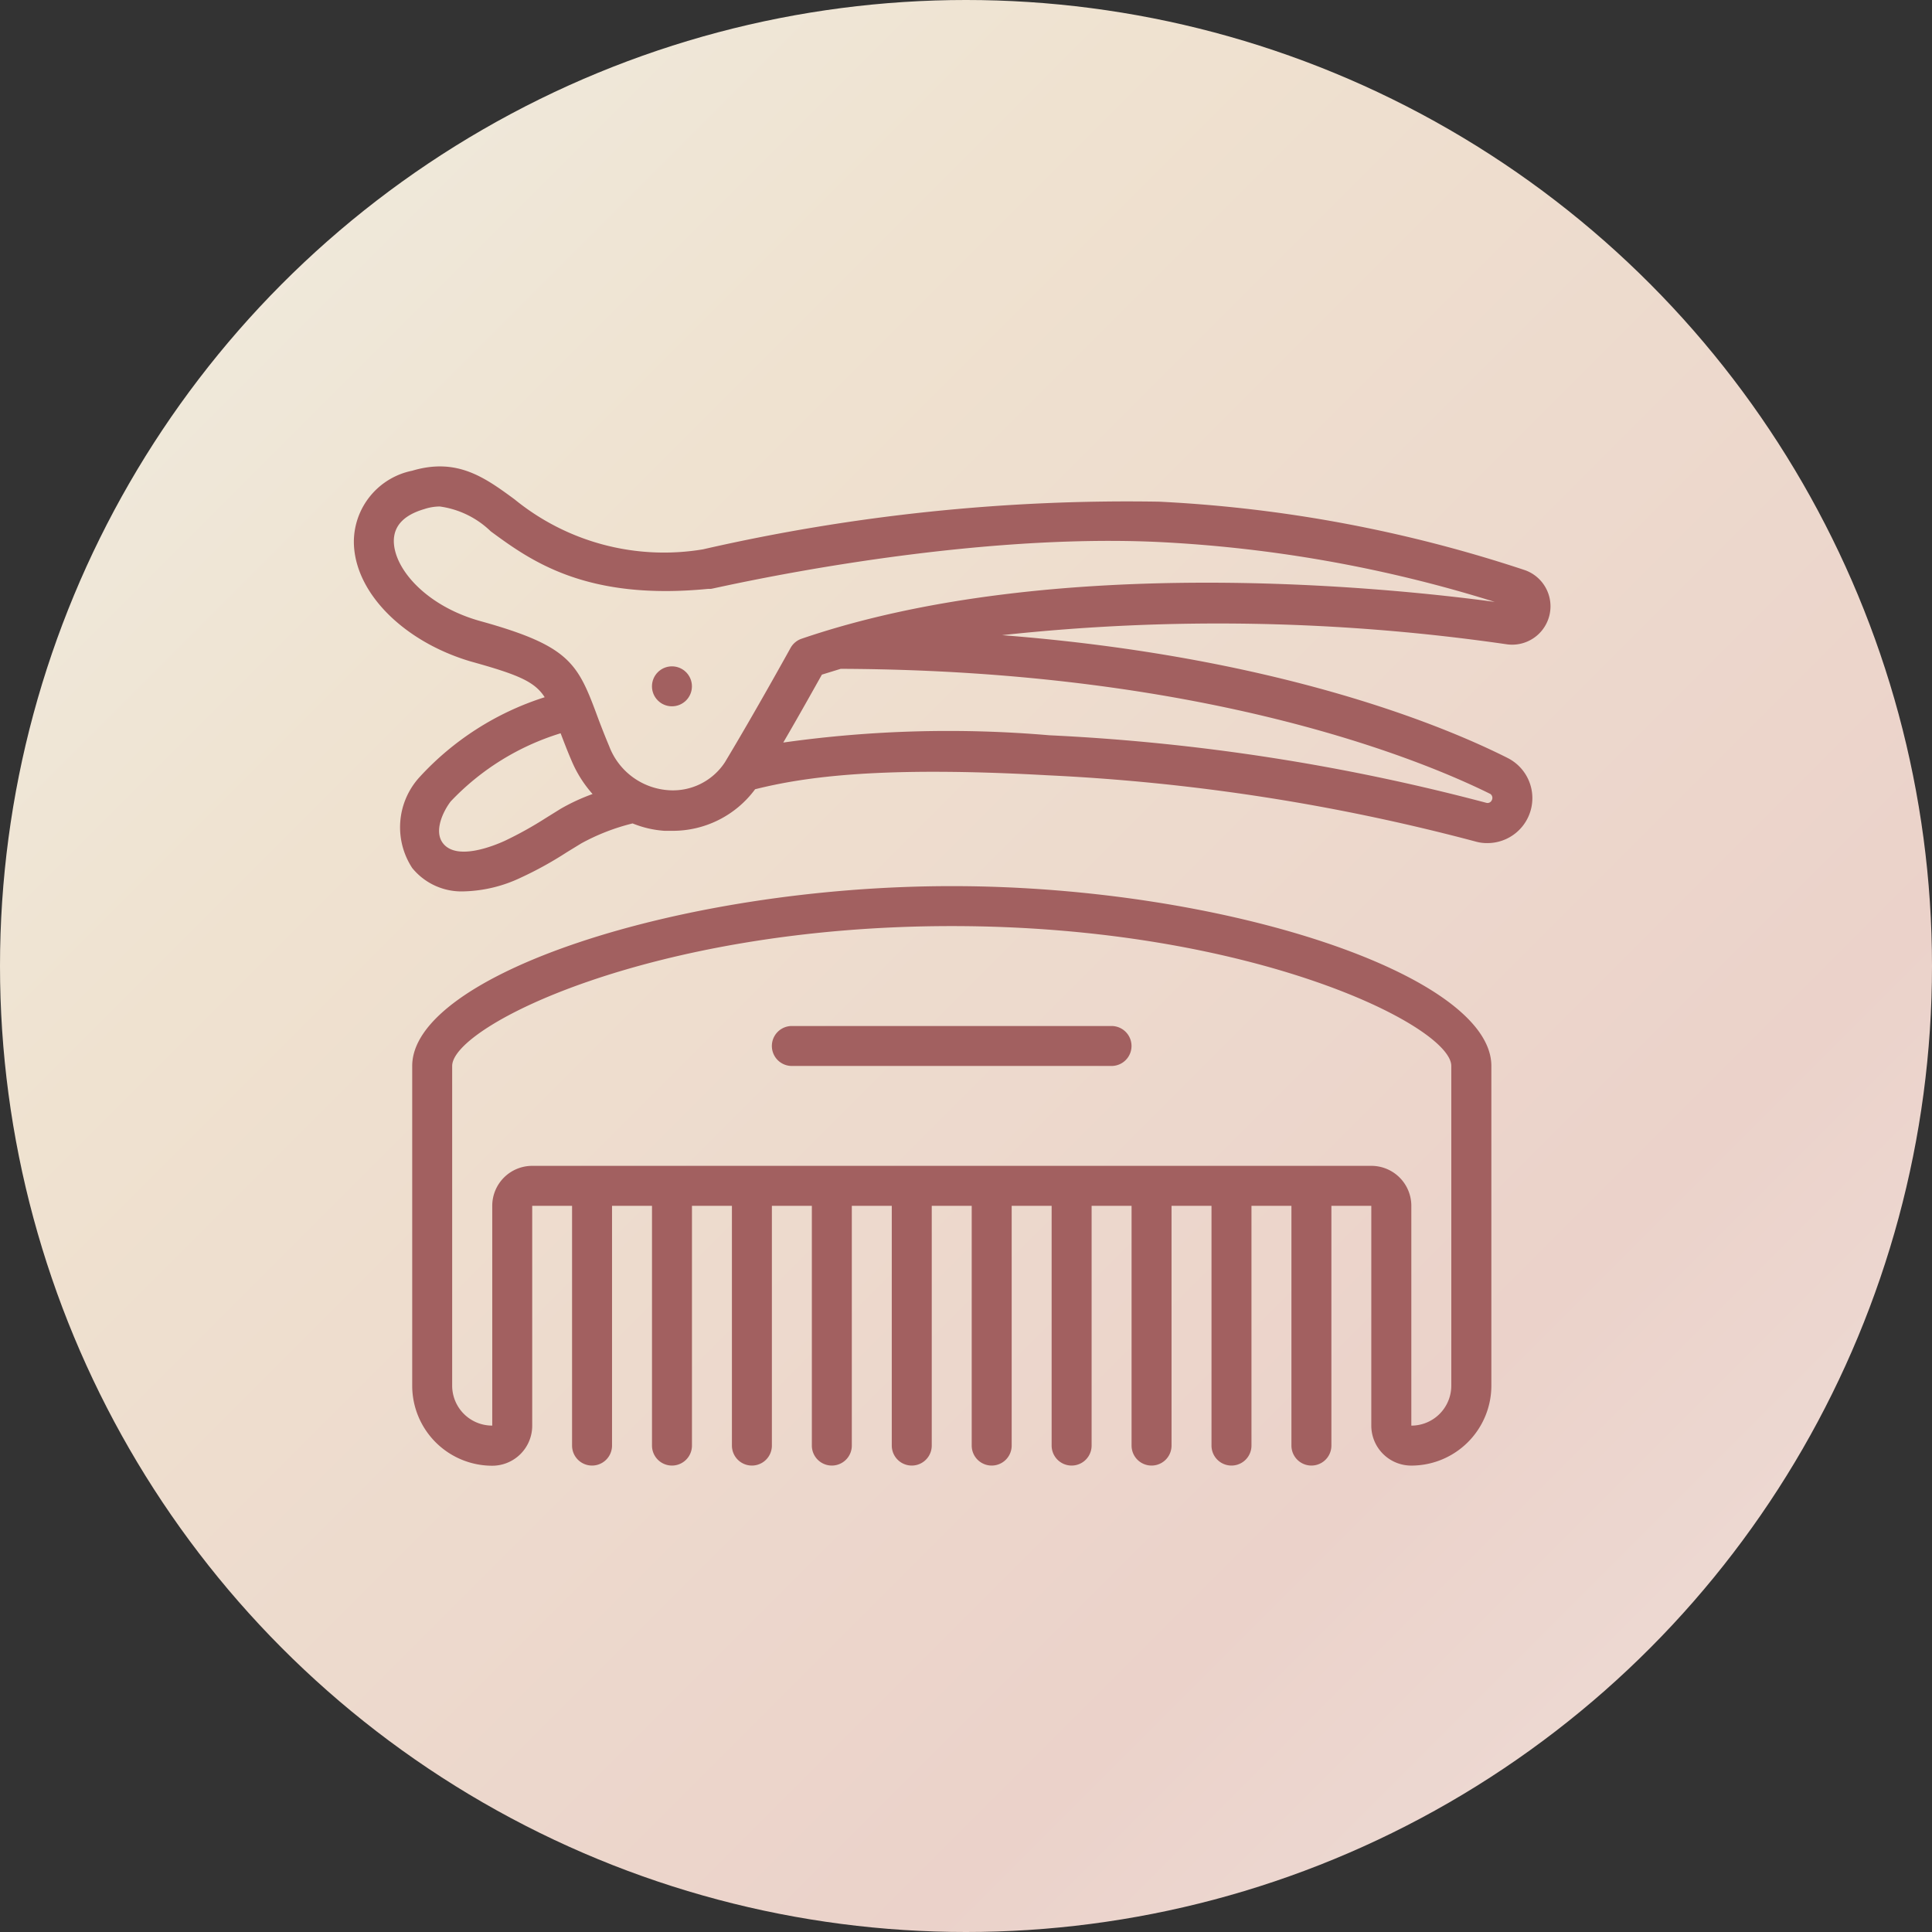
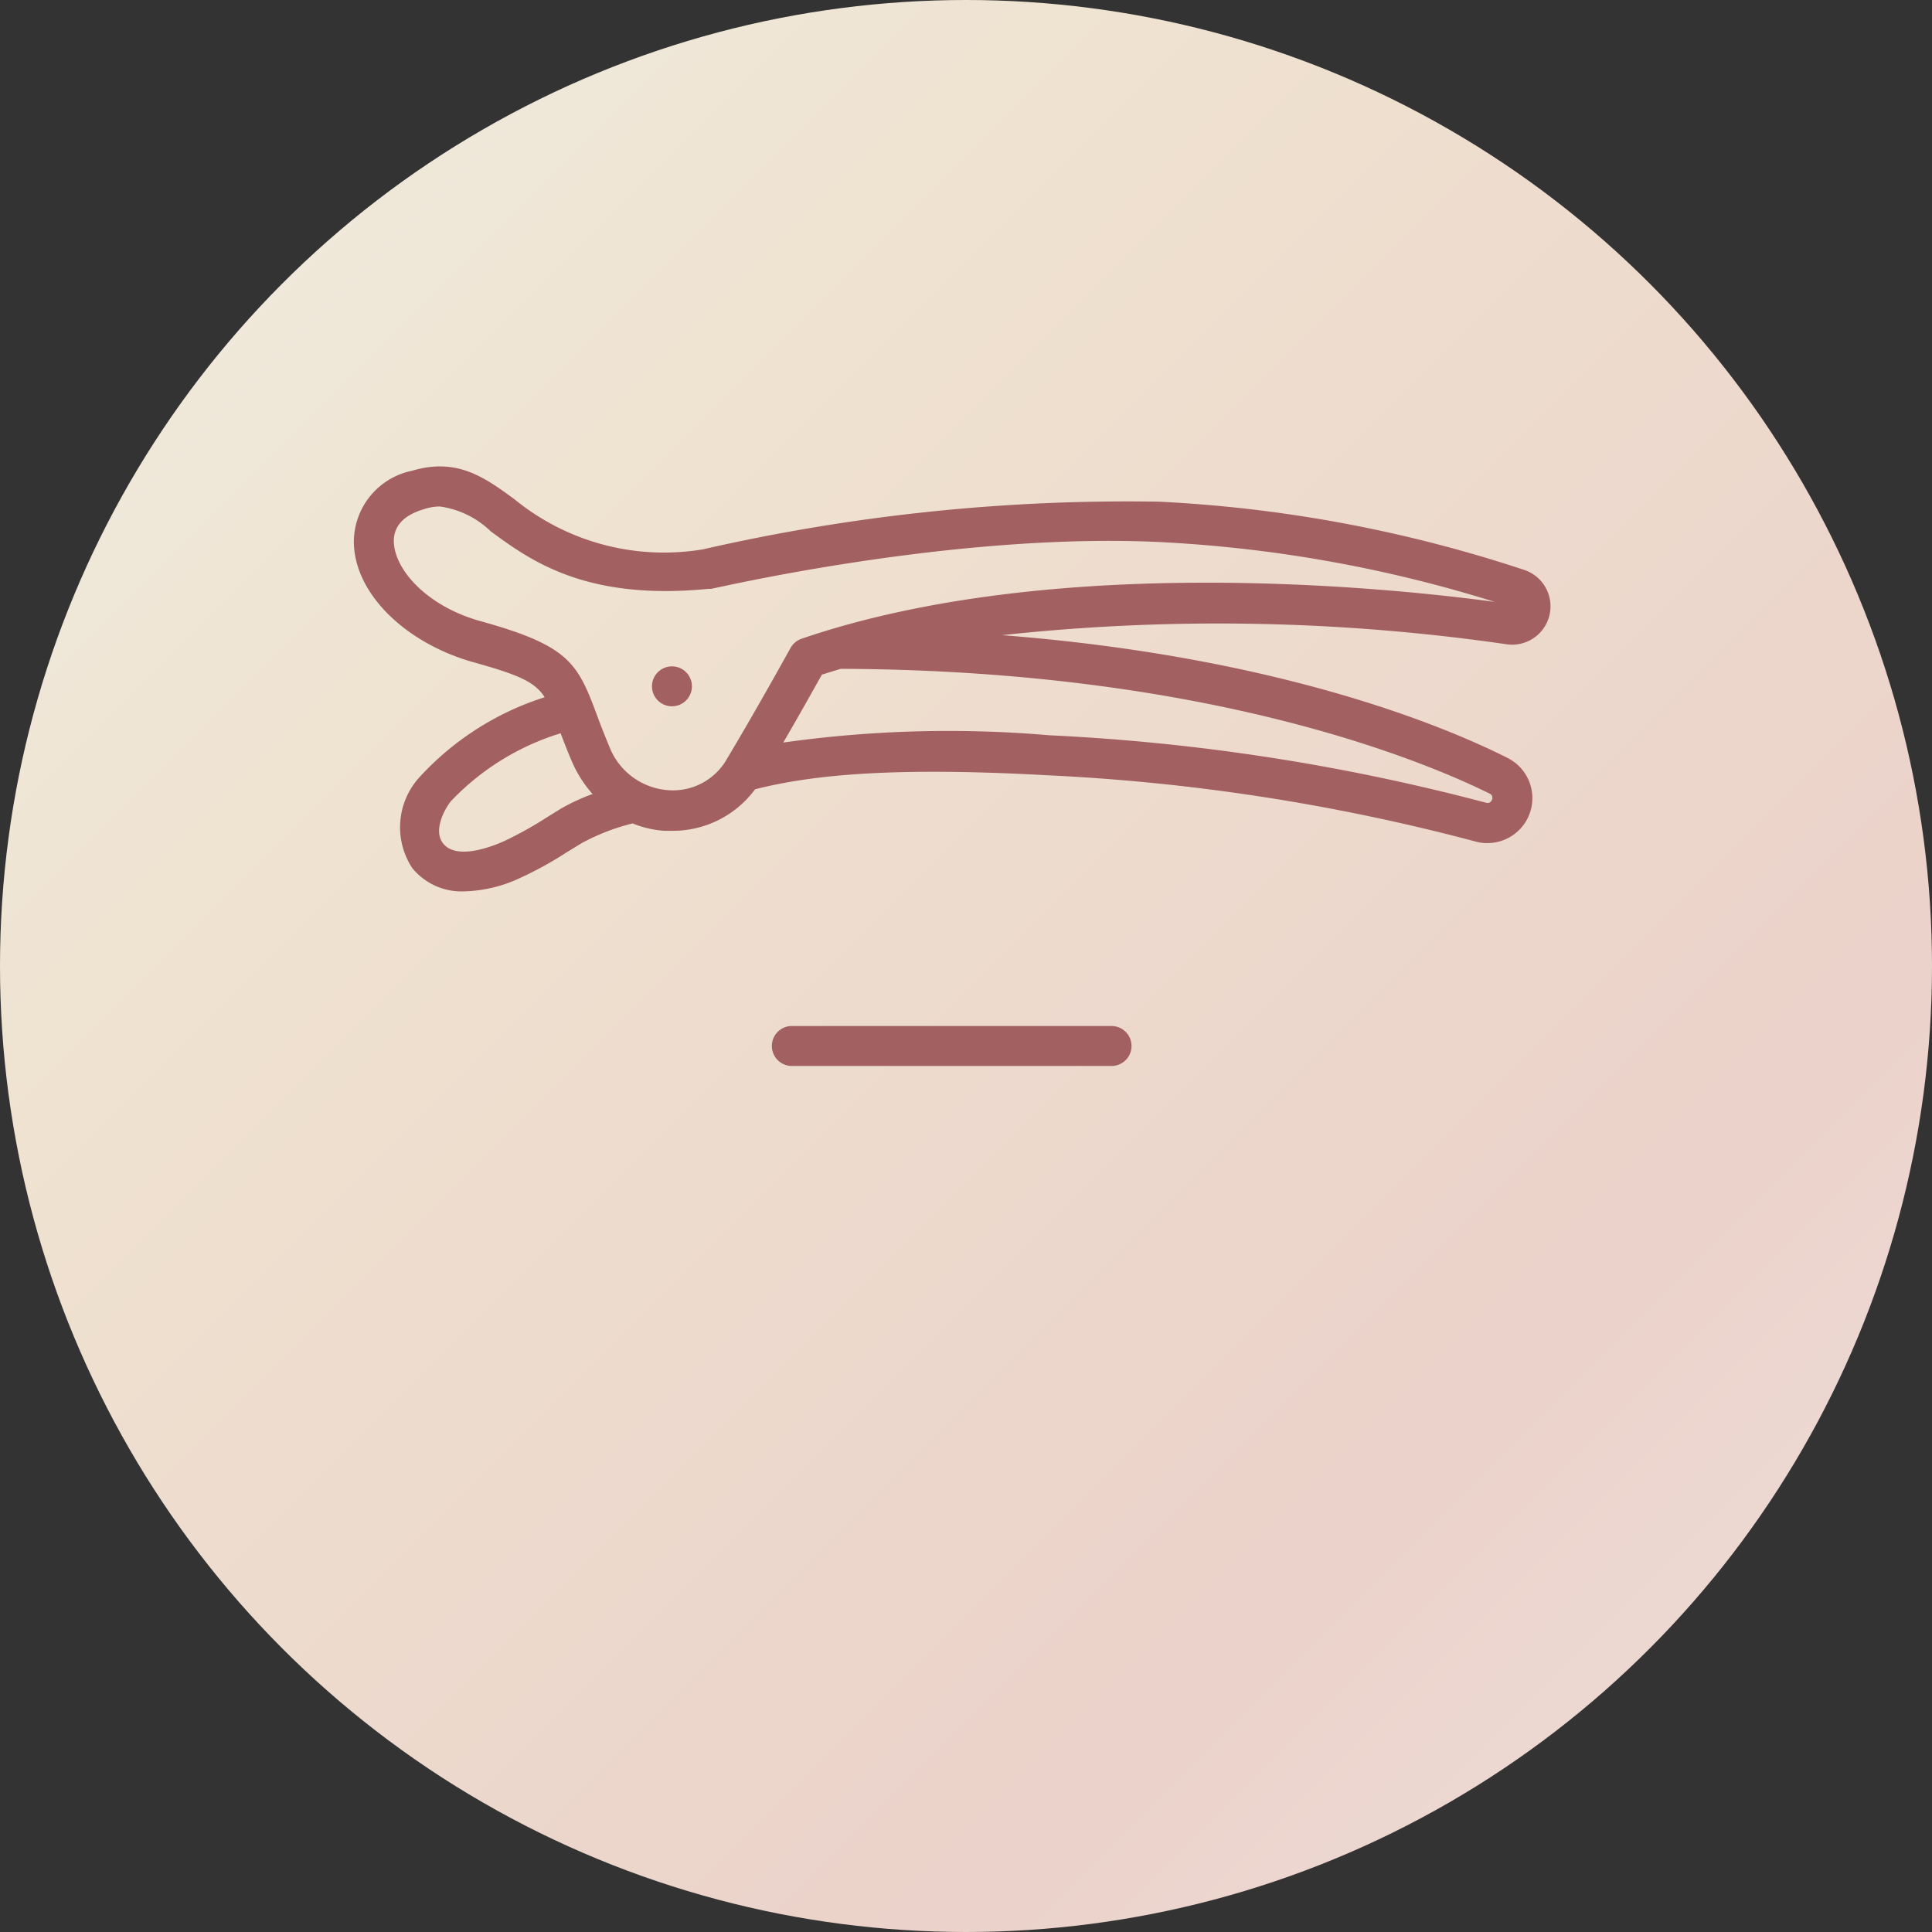
<svg xmlns="http://www.w3.org/2000/svg" width="70" height="70" viewBox="0 0 70 70">
  <rect x="0" y="0" width="70" height="70" fill="#333333" stroke="none" />
  <defs>
    <linearGradient id="linear-gradient" x2="1" y2="1" gradientUnits="objectBoundingBox">
      <stop offset="0" stop-color="#f0eee3" />
      <stop offset="0.305" stop-color="#efe2d0" />
      <stop offset="0.734" stop-color="#ebd2ca" />
      <stop offset="1" stop-color="#efe0db" />
    </linearGradient>
  </defs>
  <g id="グループ_18226" data-name="グループ 18226" transform="translate(-51 -1968)">
    <circle id="楕円形_309" data-name="楕円形 309" cx="35" cy="35" r="35" transform="translate(51 1968)" fill="url(#linear-gradient)" />
    <g id="Page-1" transform="translate(63.741 1984.904)">
      <g id="_027---Hart-Clip-and-Comb" data-name="027---Hart-Clip-and-Comb" transform="translate(0.08 -0.004)">
        <path id="Shape" d="M.08,3.714c0,1.832,1.788,3.62,4.221,4.344,1.716.478,2.324.724,2.693,1.3a10.425,10.425,0,0,0-4.539,2.9,2.693,2.693,0,0,0-.261,3.287,2.3,2.3,0,0,0,1.882.847,5.068,5.068,0,0,0,2.042-.492,13.343,13.343,0,0,0,1.68-.927l.521-.319a7.674,7.674,0,0,1,1.861-.724,3.7,3.7,0,0,0,1.158.268h.268a3.707,3.707,0,0,0,3.012-1.506c1.824-.456,4.575-.84,10.577-.507a73.843,73.843,0,0,1,15.522,2.4,1.513,1.513,0,0,0,.442.058,1.629,1.629,0,0,0,.724-3.084C39.535,10.374,33.5,7.884,23.565,7.109a72.873,72.873,0,0,1,18.3.333,1.39,1.39,0,0,0,.652-2.686A49.765,49.765,0,0,0,29.263,2.273,68.945,68.945,0,0,0,12.727,4,8.566,8.566,0,0,1,5.9,2.186C4.829,1.4,3.823.666,2.194,1.151A2.635,2.635,0,0,0,.08,3.714ZM7.573,13.4l-.536.333a13.53,13.53,0,0,1-1.5.833c-.4.181-1.737.724-2.23.08-.333-.434,0-1.144.282-1.513a9.2,9.2,0,0,1,3.982-2.469c.123.319.253.666.434,1.079a4.344,4.344,0,0,0,.724,1.122,7.2,7.2,0,0,0-1.158.536Zm33.664-.55a.174.174,0,0,1,.072.239.167.167,0,0,1-.2.094,75.769,75.769,0,0,0-15.833-2.447A42.8,42.8,0,0,0,15.638,11c.608-1.042,1.151-2.02,1.4-2.461l.681-.21c13.56.051,21.4,3.475,23.521,4.525ZM3.193,2.447a3.294,3.294,0,0,1,1.846.9c1.448,1.064,3.446,2.519,7.877,2.085h.1c.087,0,8.687-2.042,16.18-1.7a48.765,48.765,0,0,1,12.22,2.172c-3.7-.5-15.927-1.8-25.107,1.332a.724.724,0,0,0-.405.333s-1.3,2.353-2.382,4.148a2.251,2.251,0,0,1-2.085,1.006,2.476,2.476,0,0,1-2.107-1.593c-.2-.478-.355-.883-.485-1.238-.673-1.8-1.035-2.418-4.163-3.287C2.722,6.067,1.535,4.72,1.528,3.7c0-.55.362-.941,1.1-1.158A1.839,1.839,0,0,1,3.193,2.447Z" transform="translate(-0.08 -0.996)" fill="#a26060" />
-         <path id="Shape-2" data-name="Shape" d="M39.2,42.995a2.9,2.9,0,0,0,2.9-2.9V28.516c0-3.287-9.679-6.516-19.547-6.516S3,25.229,3,28.516V40.1a2.9,2.9,0,0,0,2.9,2.9,1.448,1.448,0,0,0,1.448-1.448V33.583H8.792v8.687a.724.724,0,0,0,1.448,0V33.583h1.448v8.687a.724.724,0,0,0,1.448,0V33.583h1.448v8.687a.724.724,0,0,0,1.448,0V33.583h1.448v8.687a.724.724,0,0,0,1.448,0V33.583h1.448v8.687a.724.724,0,0,0,1.448,0V33.583h1.448v8.687a.724.724,0,0,0,1.448,0V33.583h1.448v8.687a.724.724,0,0,0,1.448,0V33.583h1.448v8.687a.724.724,0,0,0,1.448,0V33.583h1.448v8.687a.724.724,0,0,0,1.448,0V33.583h1.448v8.687a.724.724,0,0,0,1.448,0V33.583H37.75v7.963A1.448,1.448,0,0,0,39.2,42.995ZM7.344,32.135A1.448,1.448,0,0,0,5.9,33.583v7.963A1.448,1.448,0,0,1,4.448,40.1V28.516c0-1.448,7.24-5.068,18.1-5.068s18.1,3.62,18.1,5.068V40.1A1.448,1.448,0,0,1,39.2,41.547V33.583a1.448,1.448,0,0,0-1.448-1.448Z" transform="translate(-0.886 -6.794)" fill="#a26060" />
        <path id="Shape-3" data-name="Shape" d="M33.307,29H21.724a.724.724,0,1,0,0,1.448H33.307a.724.724,0,0,0,0-1.448Z" transform="translate(-5.855 -8.726)" fill="#a26060" />
        <circle id="Oval" cx="0.724" cy="0.724" r="0.724" transform="translate(10.801 7.243)" fill="#a26060" />
      </g>
    </g>
  </g>
</svg>